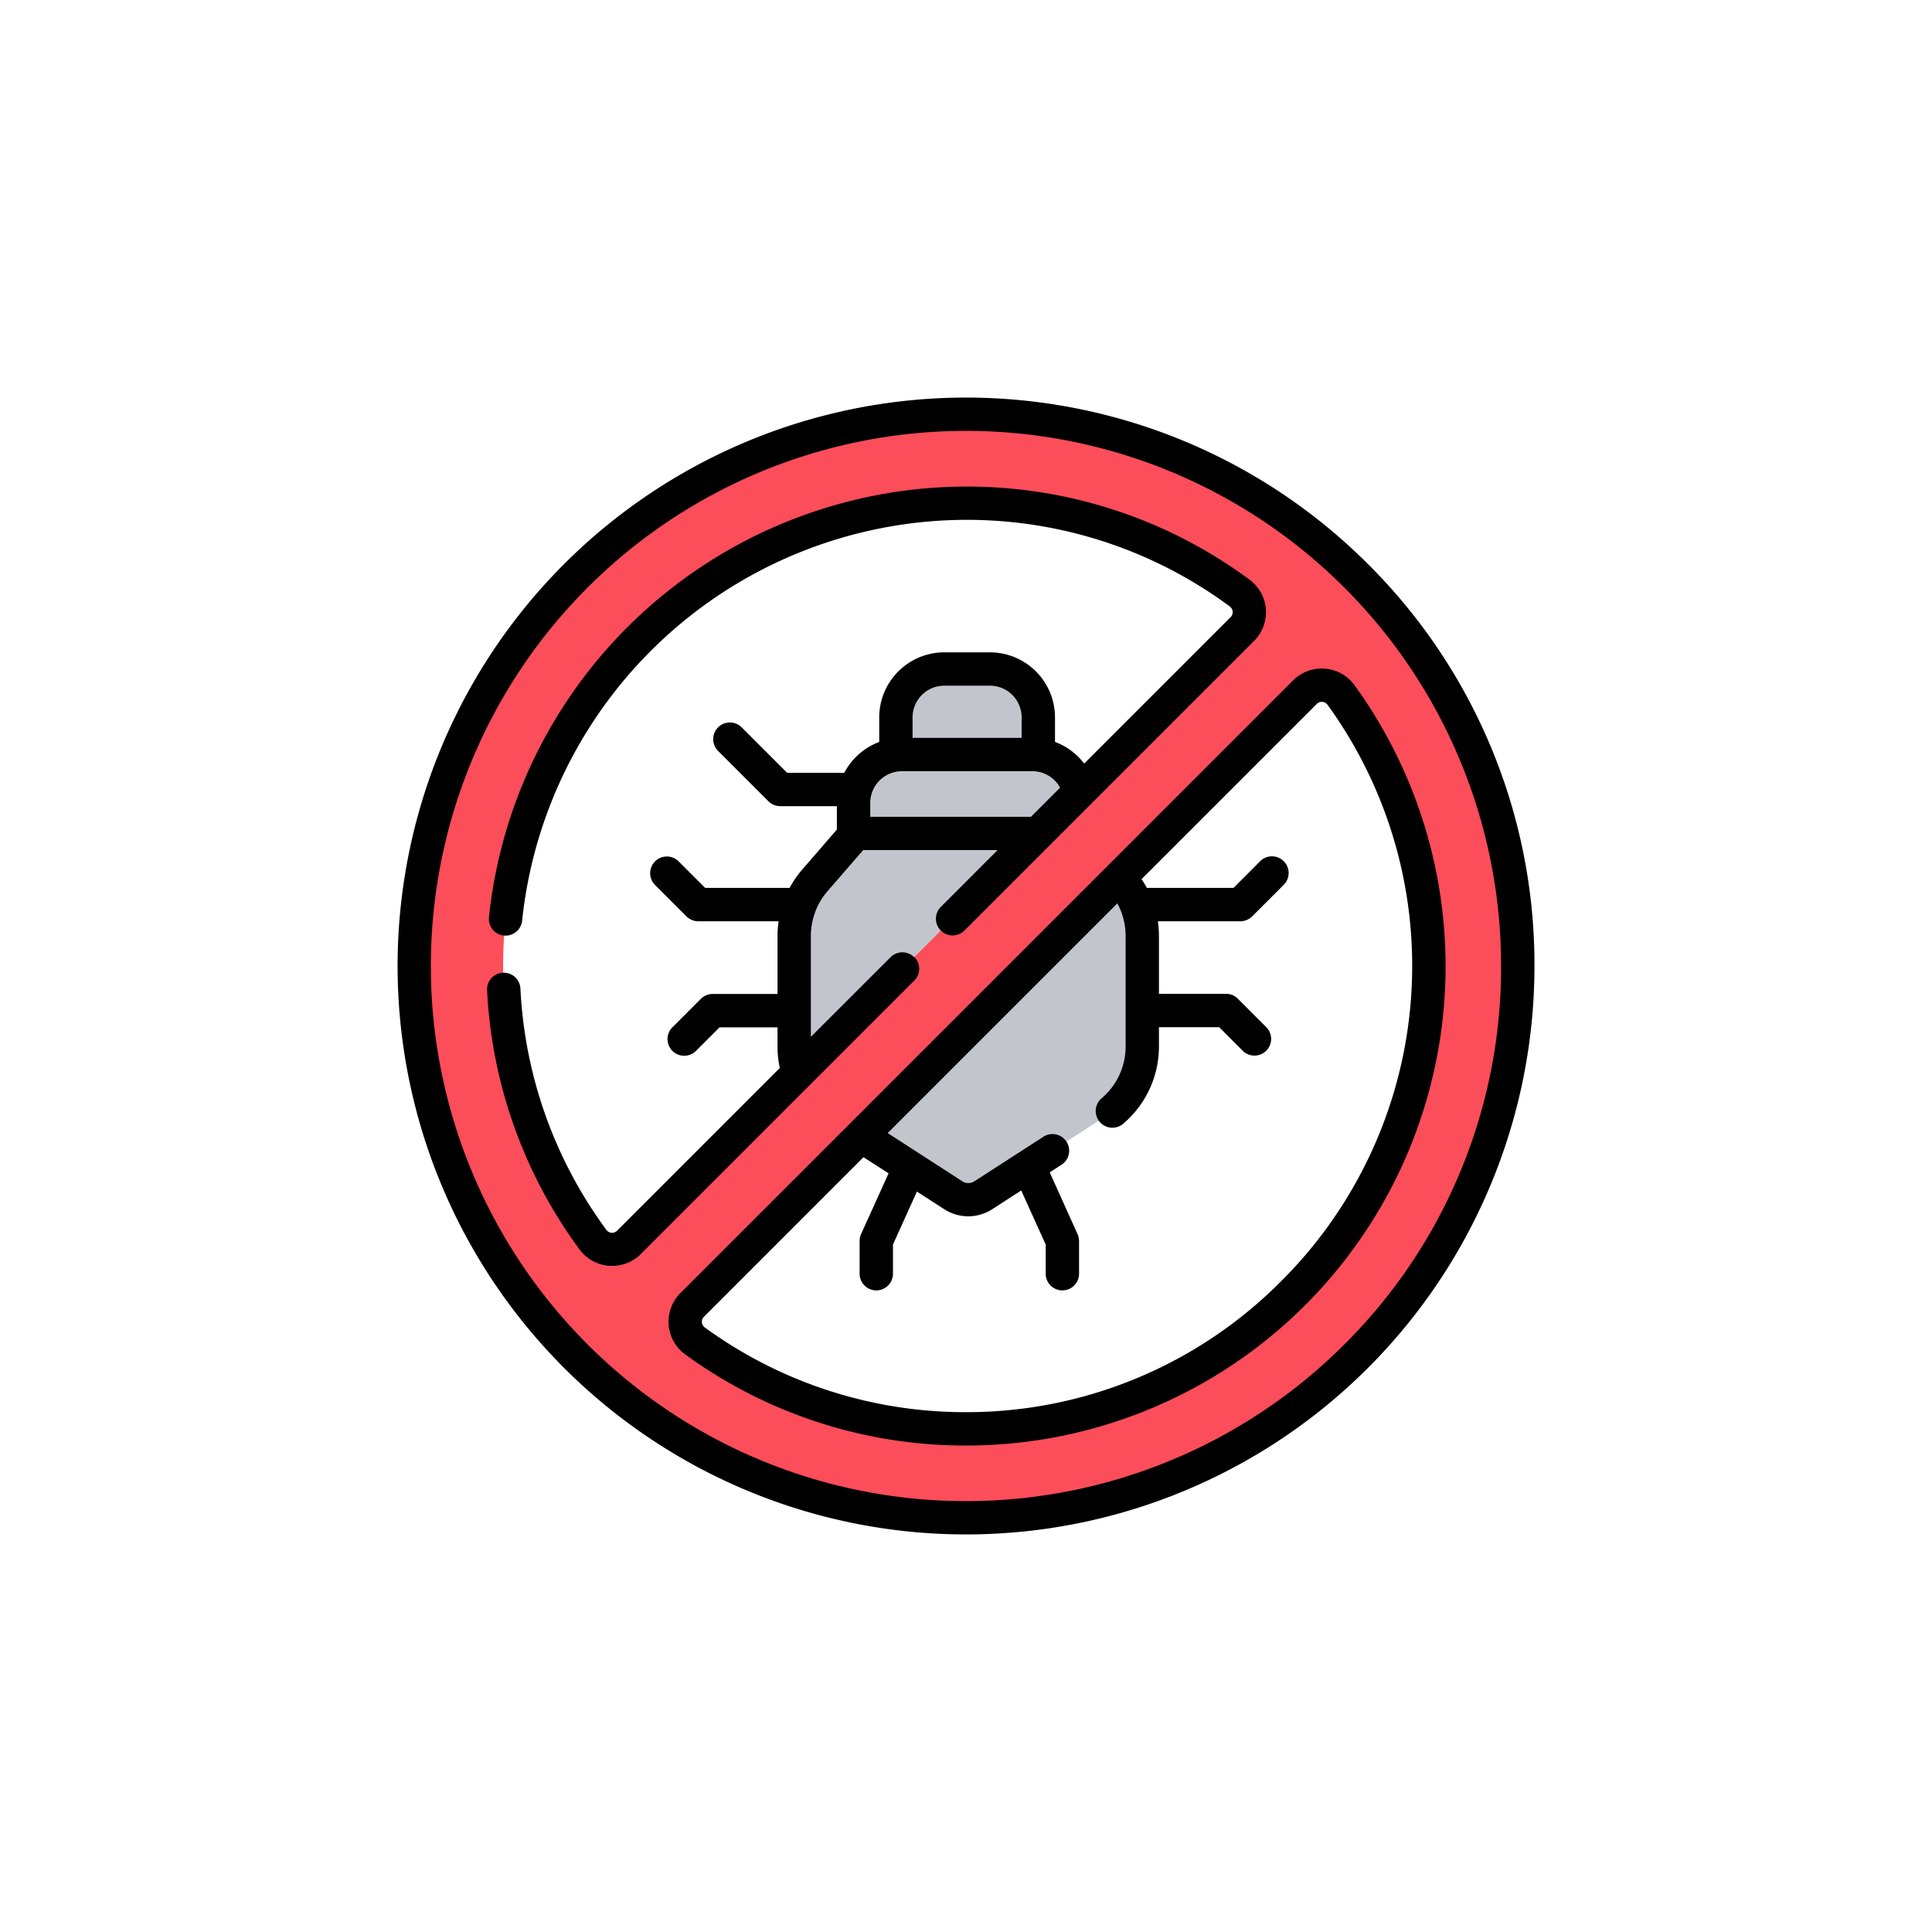
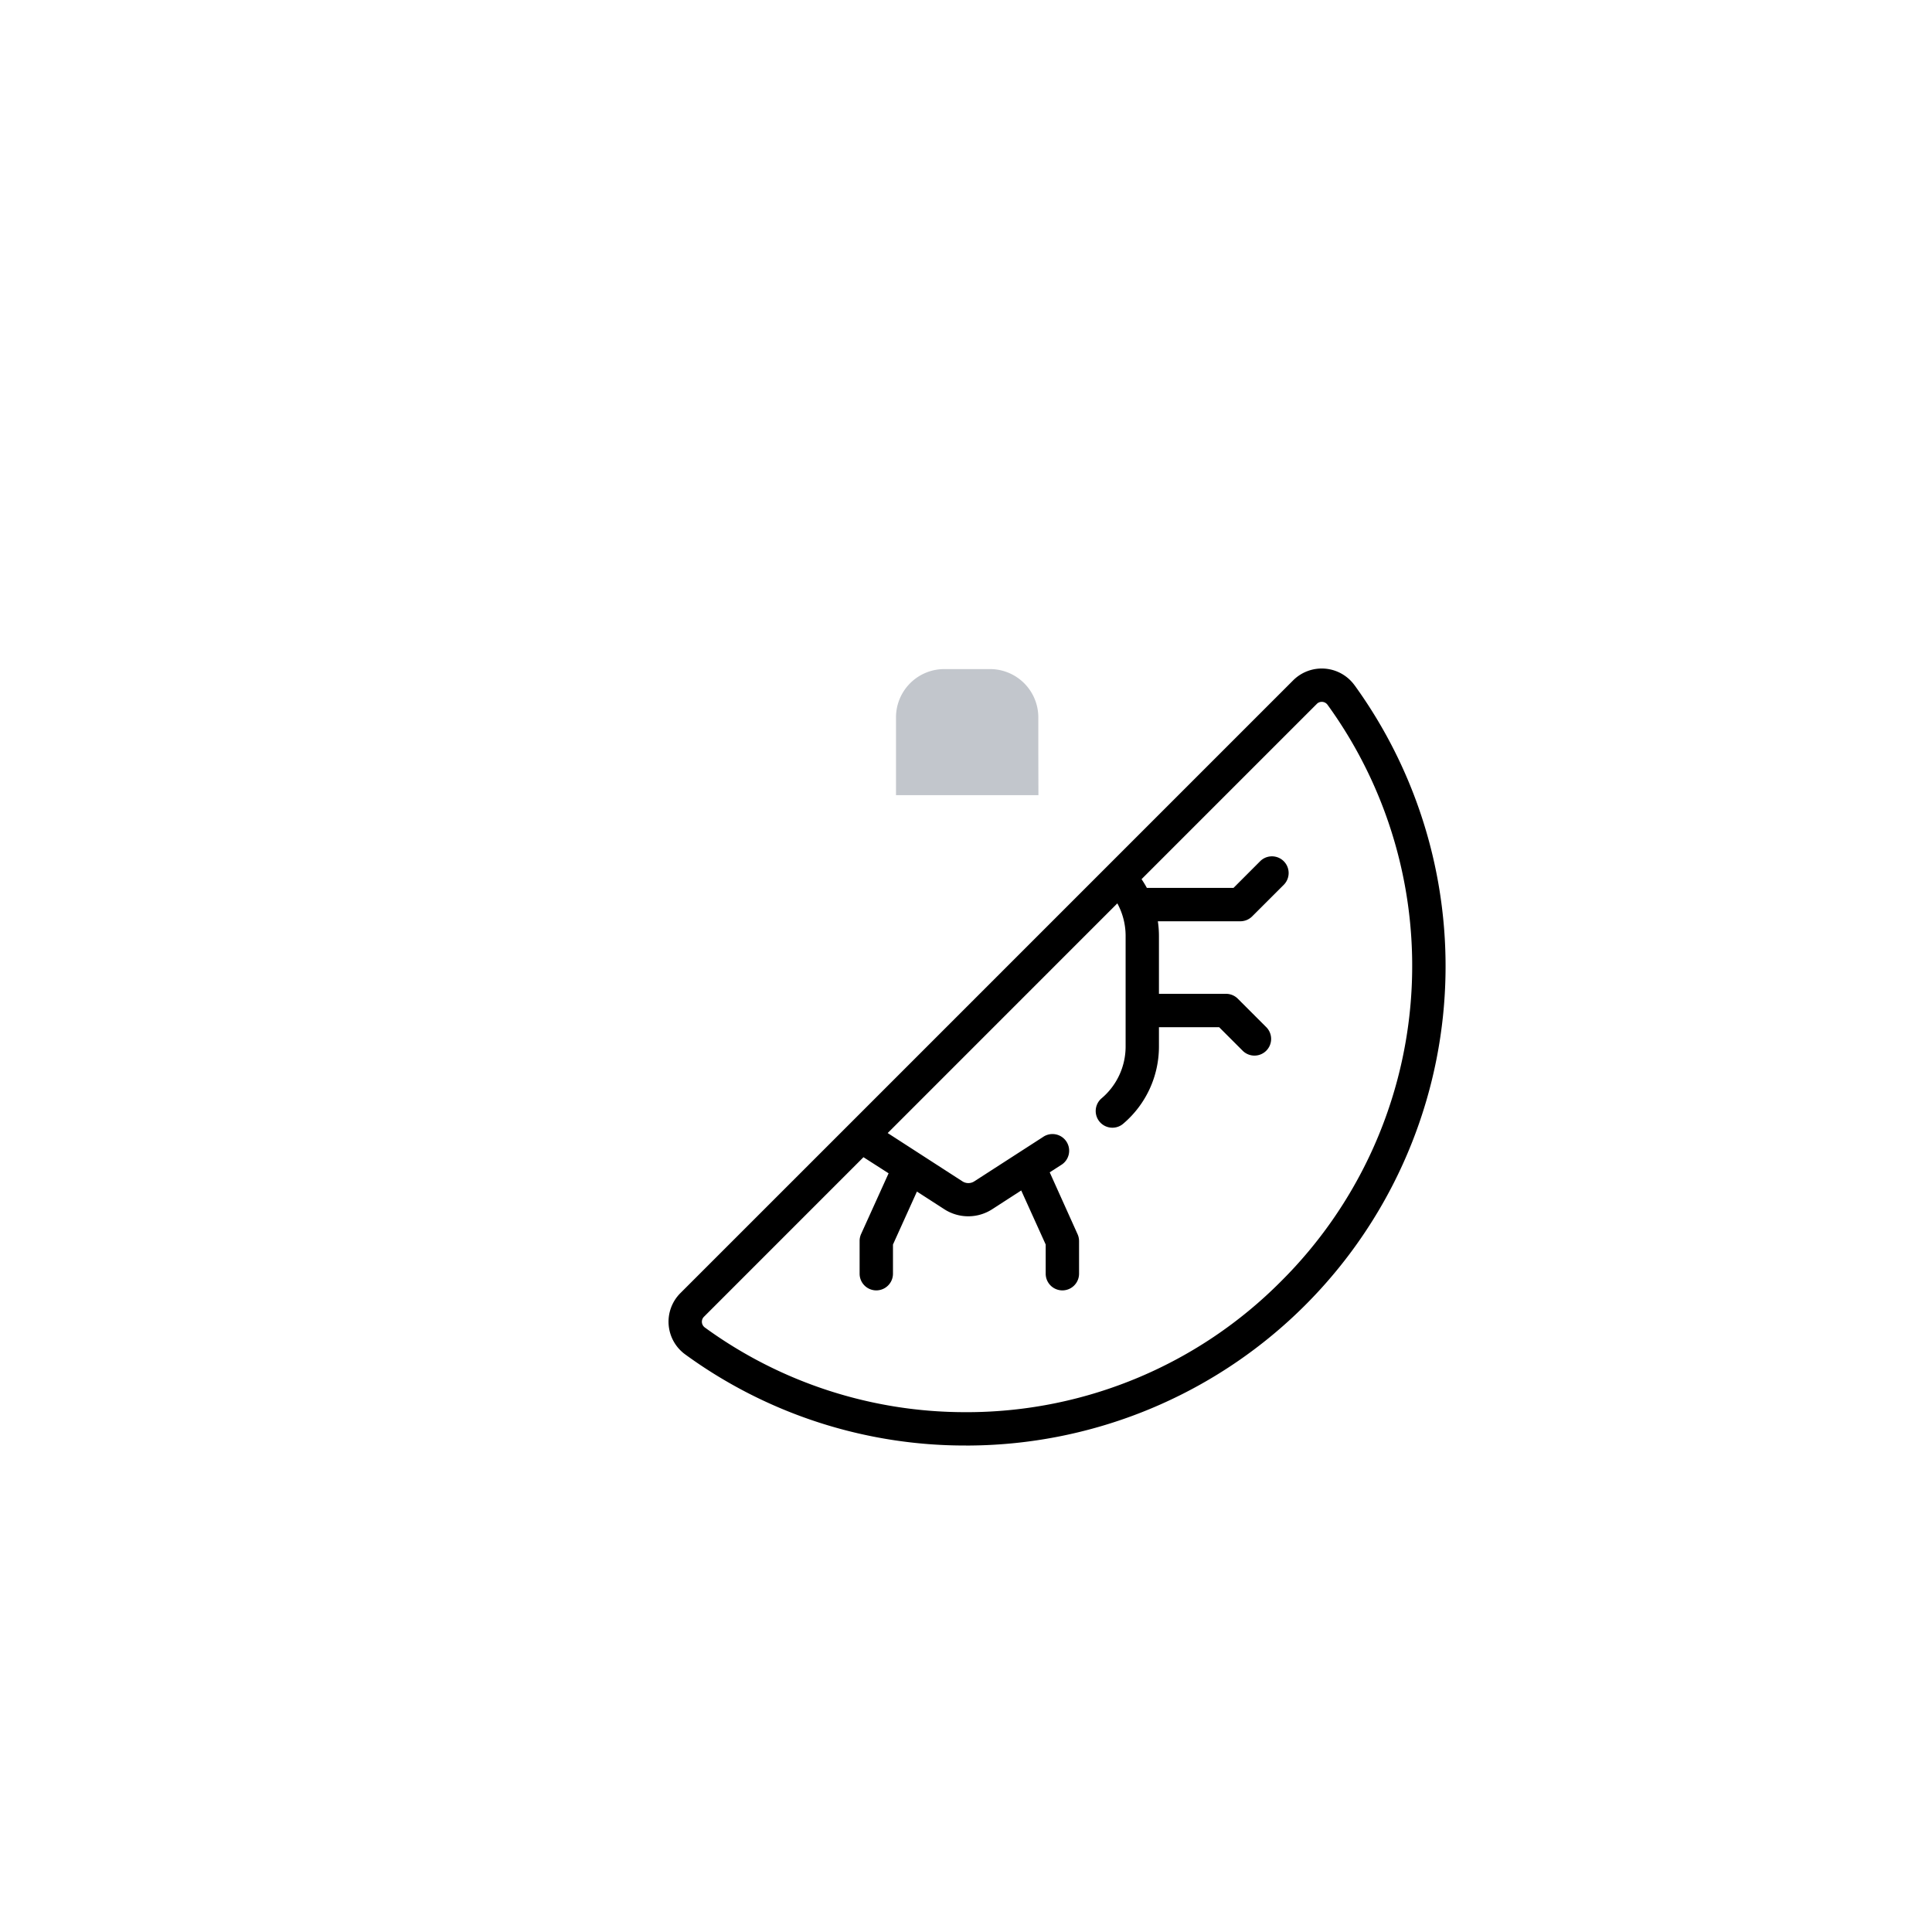
<svg xmlns="http://www.w3.org/2000/svg" id="Calque_1" data-name="Calque 1" viewBox="0 0 600 600">
  <defs>
    <style>.cls-1{fill:#c2c6cc;}.cls-2{fill:#fc4d5a;}</style>
  </defs>
  <path class="cls-1" d="M322.46,234.33V222.79a15,15,0,0,0-15-15H293.26a15,15,0,0,0-15,15v24.15h44.23Z" />
-   <path class="cls-1" d="M335.22,245.94a15,15,0,0,0-14.63-11.61H280.1a15,15,0,0,0-15,15v29.09h70.14Z" />
-   <path class="cls-1" d="M354.74,290.64V325a26.27,26.27,0,0,1-12,22.08l-37.37,24.12a8.56,8.56,0,0,1-9.3,0l-28.59-18.46L248,333.21a26.38,26.38,0,0,1-1.31-8.18V290.64a26.24,26.24,0,0,1,6.42-17.2l12.64-14.6h56.62l25.29,13.77.71.83a26.24,26.24,0,0,1,6.42,17.2Z" />
-   <path class="cls-2" d="M300,128.64A171.36,171.36,0,1,1,128.64,300,171.36,171.36,0,0,1,300,128.64ZM443.74,301.26a143,143,0,0,0-27.27-85.4,7.39,7.39,0,0,0-11.2-.92L214.94,405.27a7.39,7.39,0,0,0,.92,11.2,143,143,0,0,0,85.4,27.27c78.13-.68,141.8-64.35,142.48-142.48ZM385.86,195.31a7.39,7.39,0,0,0-.88-11.17,142.94,142.94,0,0,0-85.73-27.88c-78.53.4-142.59,64.47-143,143A142.94,142.94,0,0,0,184.14,385a7.39,7.39,0,0,0,11.17.88Z" />
-   <path d="M424.83,175.17A176.53,176.53,0,1,0,476.54,300,175.34,175.34,0,0,0,424.83,175.17Zm-7.32,242.34A166.19,166.19,0,1,1,466.18,300,165.09,165.09,0,0,1,417.51,417.51Z" />
  <path d="M420.67,212.82a12.57,12.57,0,0,0-19.06-1.54L263.76,349.14h0l-52.47,52.46a12.55,12.55,0,0,0,1.54,19.05A147.5,147.5,0,0,0,300,448.92h1.32a148.85,148.85,0,0,0,119.36-236.1ZM397.88,397.88a137.62,137.62,0,0,1-96.66,40.68H300a137.33,137.33,0,0,1-81.1-26.29,2.24,2.24,0,0,1-.92-1.63,2.19,2.19,0,0,1,.64-1.71l49.54-49.55,7.8,5-8.54,18.86a5.24,5.24,0,0,0-.46,2.14v10.18a5.18,5.18,0,0,0,10.36,0v-9.06l7.44-16.45,8.49,5.48a13.71,13.71,0,0,0,14.9,0l9-5.82,7.6,16.79v9.06a5.18,5.18,0,0,0,10.36,0V385.43a5.24,5.24,0,0,0-.46-2.14L326,364.08l3.49-2.25a5.18,5.18,0,1,0-5.61-8.7l-21.31,13.75a3.39,3.39,0,0,1-3.67,0l-23.22-15L347,280.55a21.16,21.16,0,0,1,2.57,10.09V325a21.06,21.06,0,0,1-7.46,16.09,5.18,5.18,0,0,0,3.35,9.13A5.12,5.12,0,0,0,348.8,349a31.41,31.41,0,0,0,11.12-24v-6h18.69l7.36,7.36a5.18,5.18,0,0,0,7.32-7.33l-8.87-8.87a5.19,5.19,0,0,0-3.66-1.52H359.92V290.64a31,31,0,0,0-.34-4.53h25.63a5.19,5.19,0,0,0,3.66-1.52l9.81-9.8a5.18,5.18,0,0,0-7.33-7.33l-8.28,8.29h-26.9c-.5-.93-1.06-1.84-1.65-2.72l54.42-54.42a2.11,2.11,0,0,1,1.54-.64h.17a2.22,2.22,0,0,1,1.63.91,138.17,138.17,0,0,1-14.4,179Z" />
-   <path d="M283.9,297.27a5.17,5.17,0,0,0-7.33,0L251.82,322v-8.13h0V290.63a21.08,21.08,0,0,1,1.46-7.67l0-.06a21.28,21.28,0,0,1,3.67-6.08L268.07,264h41.75l-17.64,17.65A5.18,5.18,0,1,0,299.5,289l90-90a12.56,12.56,0,0,0-1.47-19,147.54,147.54,0,0,0-88-28.89h-.79A149.34,149.34,0,0,0,151.87,284.69a5.18,5.18,0,1,0,10.3,1.06,139,139,0,0,1,137.1-124.31H300a137.26,137.26,0,0,1,81.9,26.88,2.19,2.19,0,0,1,.91,1.63,2.14,2.14,0,0,1-.63,1.71L336.7,237.14a20.1,20.1,0,0,0-9.06-6.73v-7.62a20.22,20.22,0,0,0-20.21-20.2H293.26a20.22,20.22,0,0,0-20.21,20.2v7.63A20.31,20.31,0,0,0,262.2,240H244.45l-14.07-14.07a5.18,5.18,0,1,0-7.32,7.33l15.58,15.58a5.19,5.19,0,0,0,3.66,1.52h17.6v7.26l-10.76,12.43a31,31,0,0,0-3.92,5.7H219l-8.29-8.29a5.18,5.18,0,0,0-7.32,7.33l9.8,9.8a5.19,5.19,0,0,0,3.66,1.52H241.8a31,31,0,0,0-.33,4.53v18.05H221.31a5.19,5.19,0,0,0-3.66,1.52l-8.87,8.87a5.18,5.18,0,0,0,7.32,7.33l7.36-7.36h18v6a31.44,31.44,0,0,0,.71,6.63l-50.53,50.53a2.13,2.13,0,0,1-1.71.63,2.19,2.19,0,0,1-1.63-.91A137.7,137.7,0,0,1,161.62,307a5.18,5.18,0,0,0-10.35.52,148.06,148.06,0,0,0,28.7,80.5,12.6,12.6,0,0,0,9.19,5.1c.32,0,.64,0,1,0a12.53,12.53,0,0,0,8.86-3.67l84.93-84.93a5.18,5.18,0,0,0,0-7.32Zm36.28-43.61H270.26v-4.31a9.85,9.85,0,0,1,9.85-9.84h40.48a9.77,9.77,0,0,1,8.63,5.11Zm-26.92-40.72h14.17a9.86,9.86,0,0,1,9.85,9.85v6.36H283.41v-6.36a9.86,9.86,0,0,1,9.85-9.85Z" />
</svg>